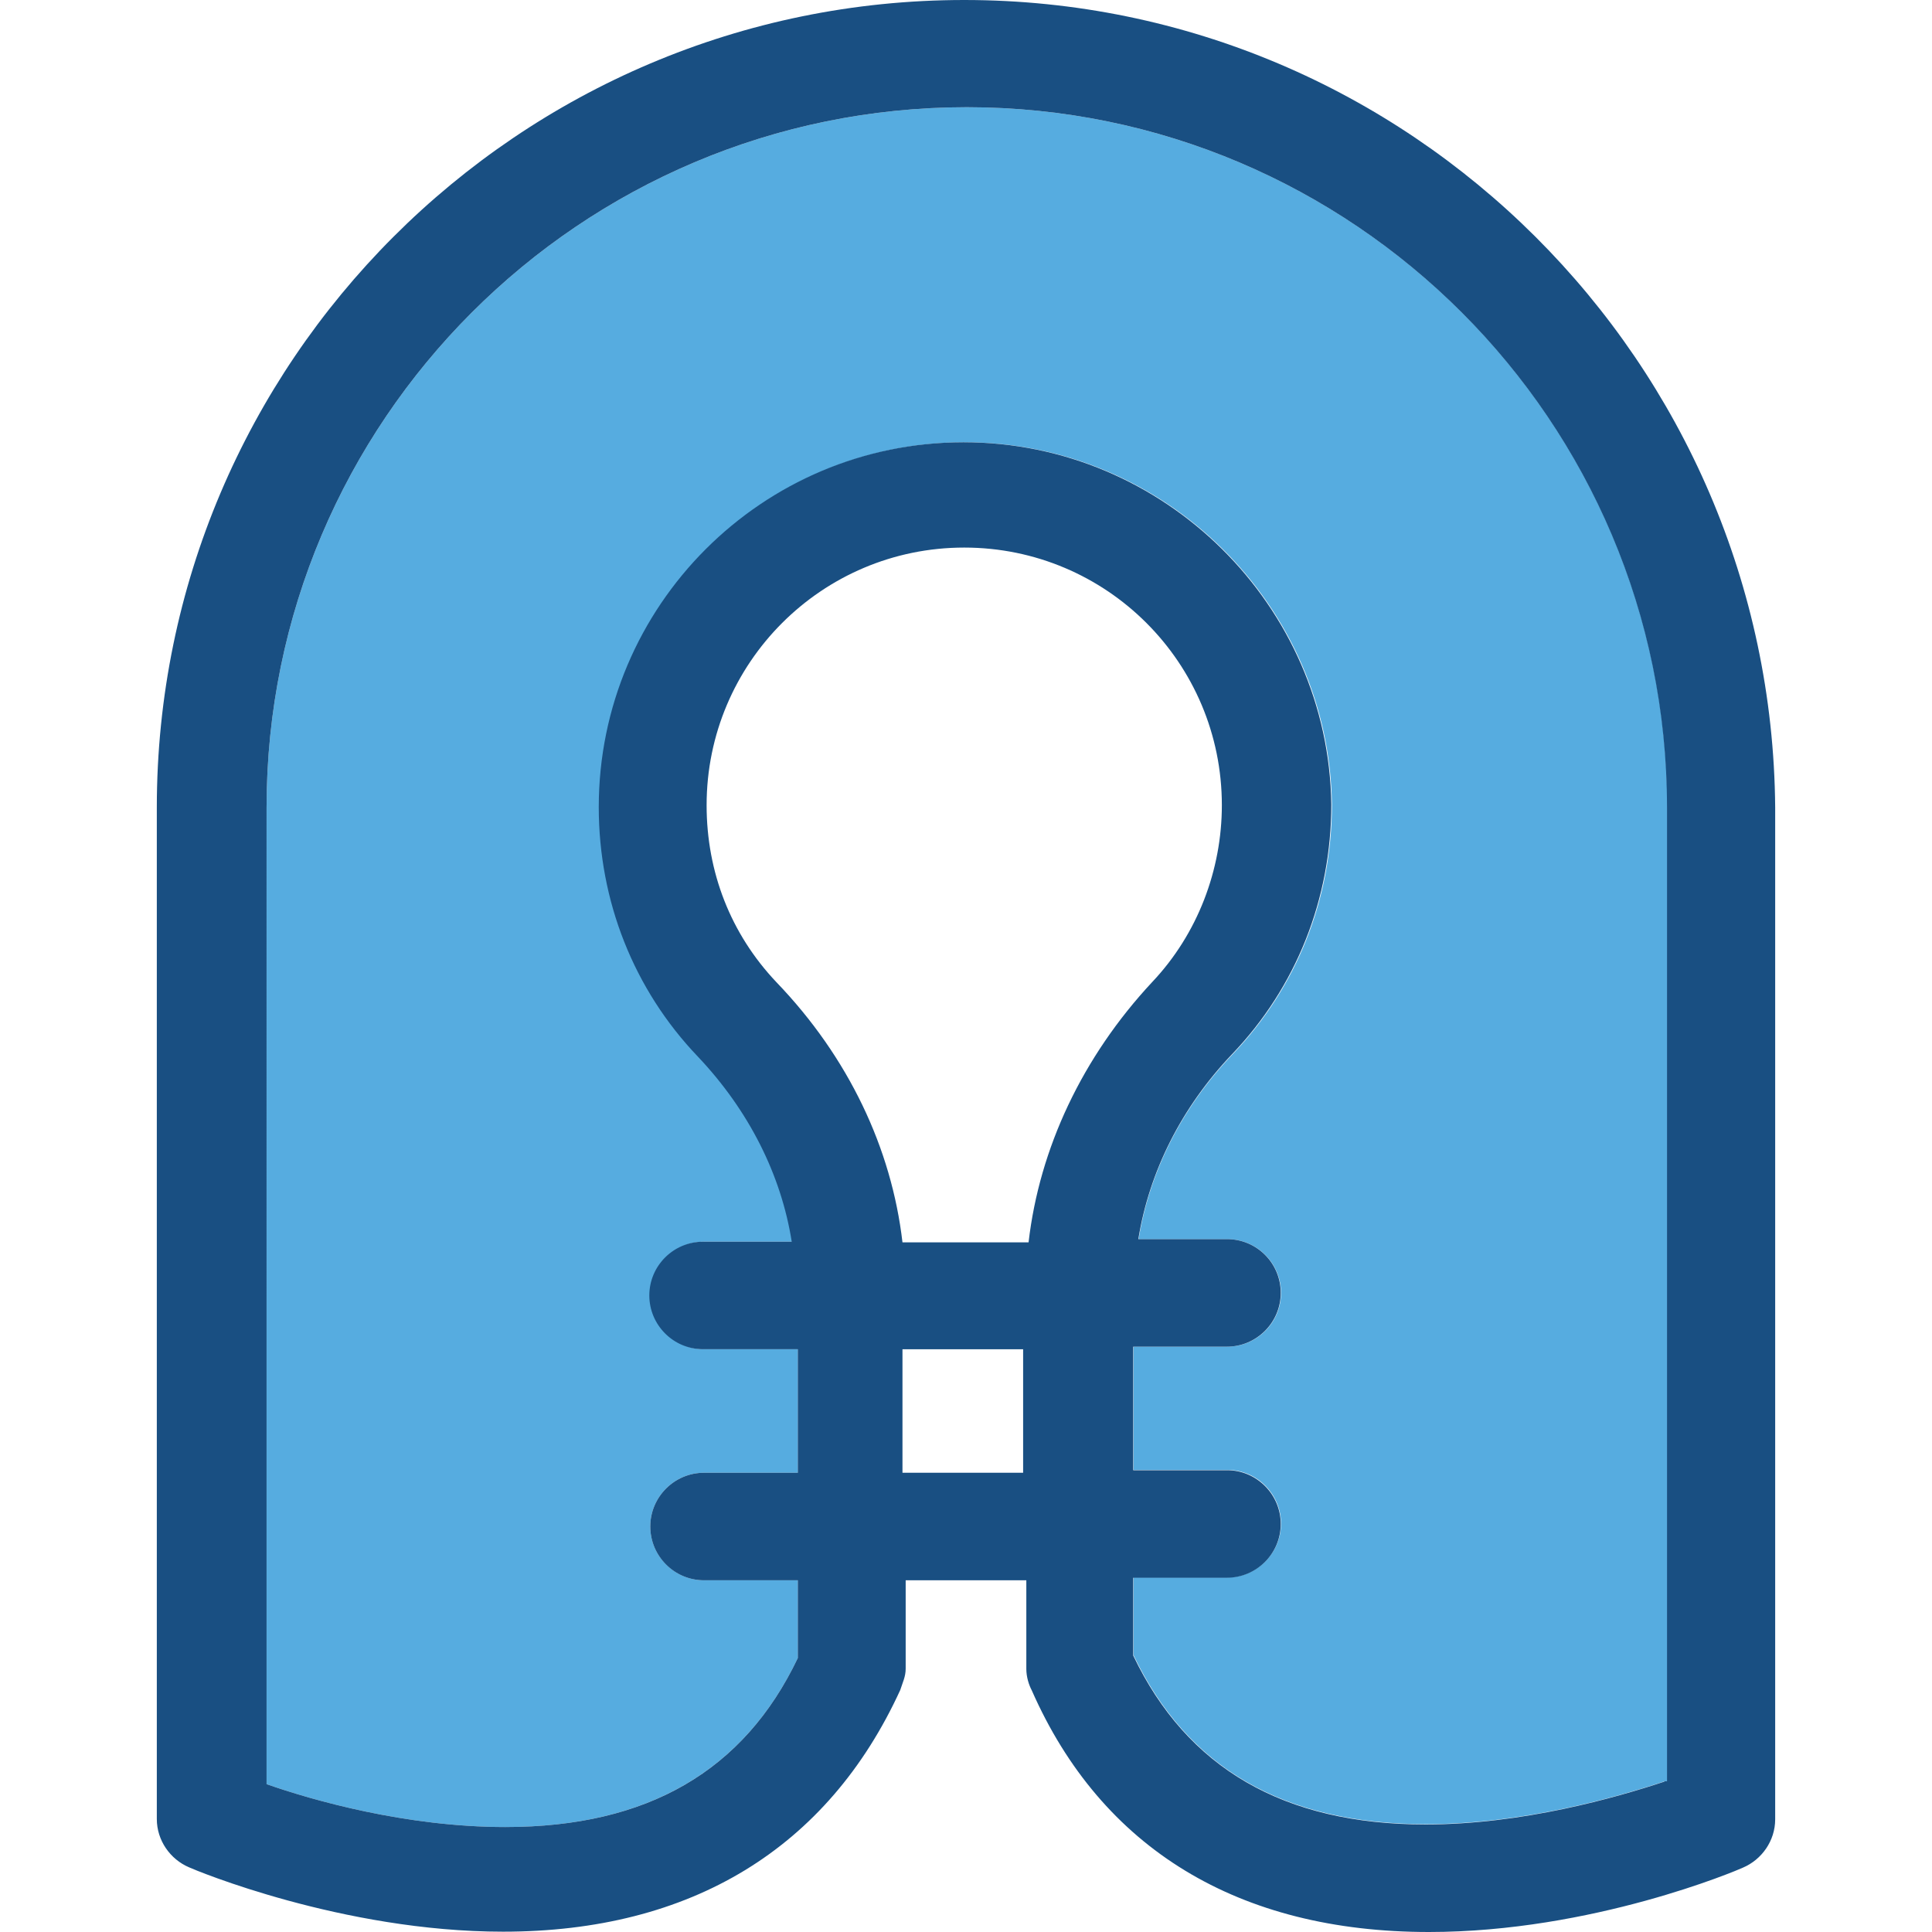
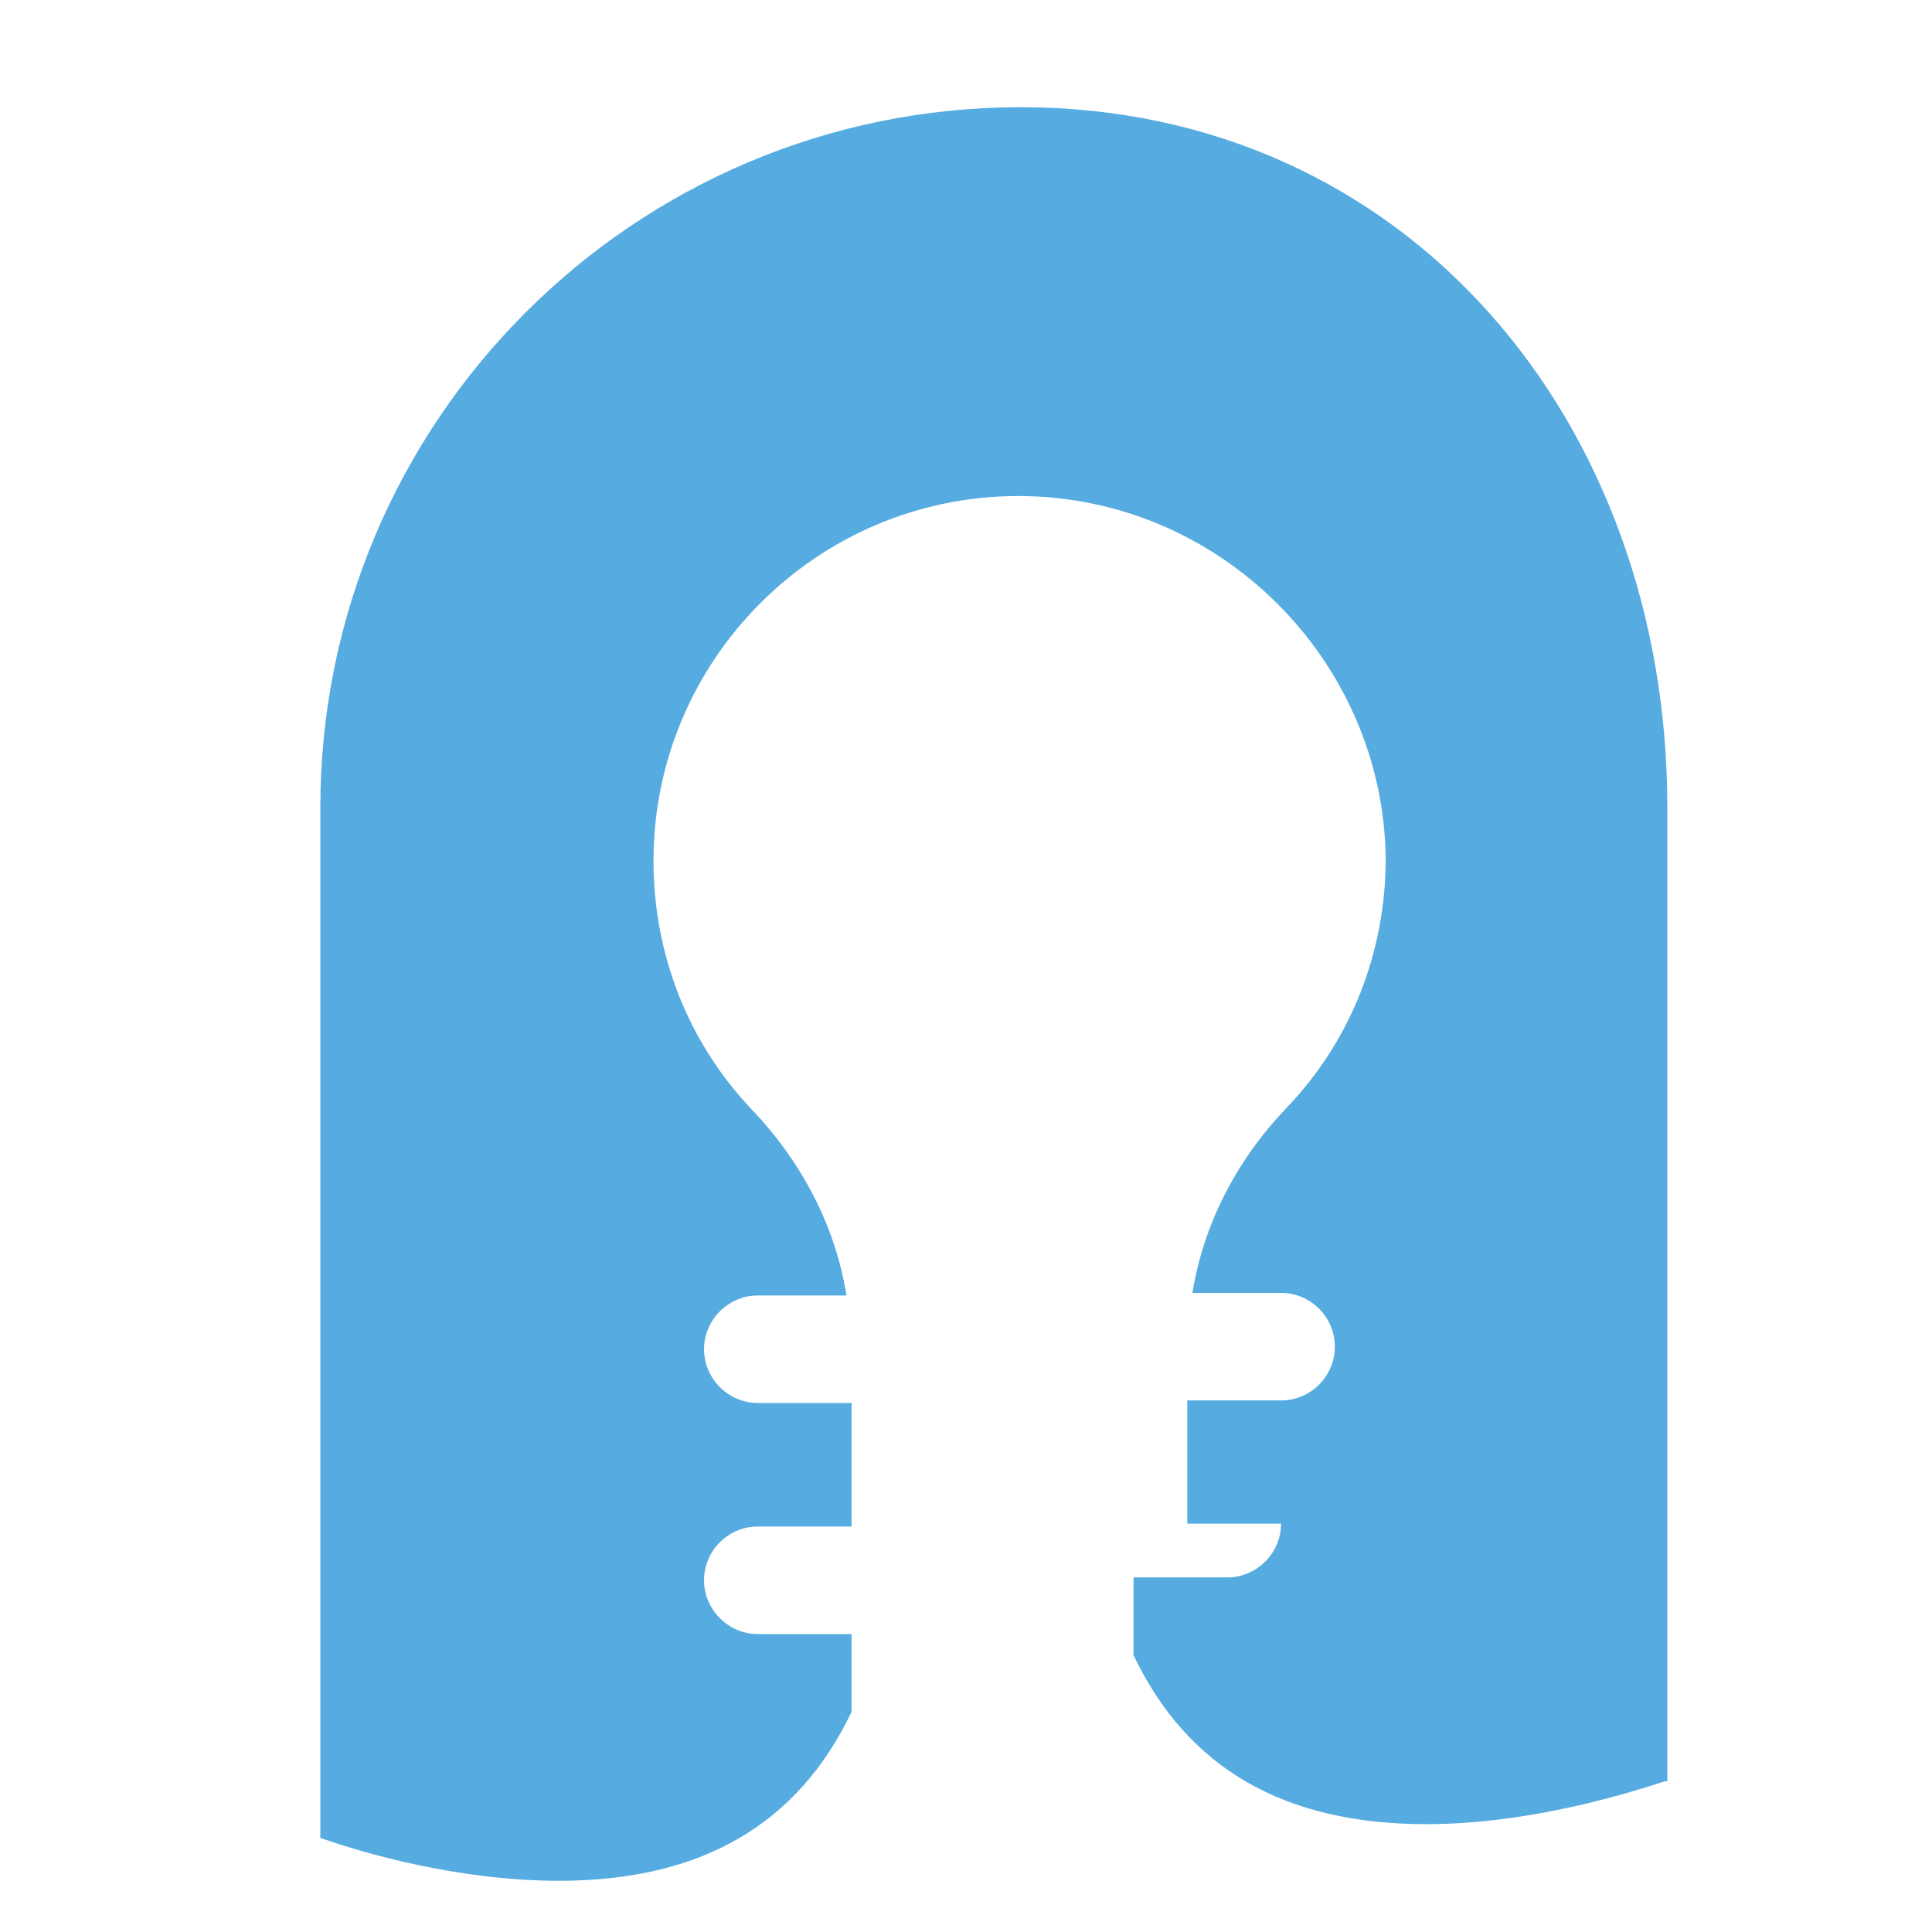
<svg xmlns="http://www.w3.org/2000/svg" height="800px" width="800px" version="1.1" id="Layer_1" viewBox="0 0 390.271 390.271" xml:space="preserve">
-   <path style="fill:#56ACE0;" d="M336.808,163.103v196.719h-0.517c-9.762,3.232-28.703,8.663-48.226,8.663  c-14.352,0-26.44-2.844-36.267-8.533c-9.826-5.689-17.39-14.222-22.82-25.6v-15.709h18.941c5.947,0,10.861-4.913,10.861-10.861  s-4.848-10.861-10.861-10.861h-18.941v-24.889h18.941c5.947,0,10.861-4.848,10.861-10.861c0-5.947-4.848-10.861-10.861-10.861  h-17.907c2.198-13.576,8.663-26.57,19.006-37.366c12.994-13.576,20.04-31.418,20.04-50.424c-0.517-40.081-33.616-73.18-74.214-73.18  s-73.697,33.034-73.697,73.697c0,18.941,7.046,36.848,20.04,50.424c10.279,10.861,16.808,23.855,18.941,37.366h-17.907  c-5.947,0-10.861,4.913-10.861,10.861s4.913,10.861,10.861,10.861h18.941v24.954h-18.941c-5.947,0-10.861,4.848-10.861,10.861  c0,5.947,4.913,10.861,10.861,10.861h18.941v15.709c-10.861,22.756-30.384,34.133-59.087,34.133c-20.04,0-39.046-5.43-48.226-8.663  V163.103c0-78.028,63.418-141.446,141.446-141.446S336.808,85.075,336.808,163.103z" />
-   <path style="fill:#194F82;" d="M194.78,0L194.78,0L194.78,0L194.78,0L194.78,0C104.792,0,31.677,73.18,31.677,163.103v204.347  c0,4.331,2.715,8.145,6.529,9.762c1.099,0.517,30.901,12.994,63.418,12.994c37.947,0,65.552-16.808,80.226-48.808  c0.517-1.616,1.099-2.715,1.099-4.331v-17.842h24.372v17.907c0,1.616,0.517,3.232,1.099,4.331  c14.093,32,41.762,48.808,80.226,48.808l0,0c33.034,0,62.319-12.477,63.418-12.994c3.814-1.616,6.529-5.43,6.529-9.762V163.103  C357.883,73.18,284.768,0,194.78,0z M336.226,359.887c-9.762,3.232-28.703,8.663-48.226,8.663l0,0  c-28.703,0-48.226-11.378-59.087-34.133v-15.709h18.941c5.947,0,10.861-4.848,10.861-10.861c0-5.947-4.848-10.861-10.861-10.861  h-18.941v-24.954h18.941c5.947,0,10.861-4.848,10.861-10.861s-4.848-10.861-10.861-10.861h-17.907  c2.198-13.576,8.663-26.57,18.941-37.366c12.994-13.576,20.04-31.418,20.04-50.424c-0.517-40.081-33.616-73.18-74.279-73.18  s-73.697,33.034-73.697,73.697c0,18.941,7.046,36.848,20.04,50.424c10.279,10.861,16.808,23.855,18.941,37.366h-17.907  c-5.947,0-10.861,4.848-10.861,10.861c0,5.947,4.848,10.861,10.861,10.861h19.135v24.954h-18.941  c-5.947,0-10.861,4.848-10.861,10.861c0,5.947,4.848,10.861,10.861,10.861h18.941v15.709  c-10.861,22.756-30.319,34.133-59.087,34.133c-20.04,0-39.046-5.43-48.226-8.663V163.103c0-78.028,63.418-141.446,141.446-141.446  s141.446,63.418,141.446,141.446v196.719h-0.517V359.887z M206.675,297.503h-24.372V272.55h24.372V297.503z M207.774,250.958  h-25.471c-2.198-18.941-10.861-37.366-25.471-52.558c-9.244-9.762-14.093-22.238-14.093-35.749c0-28.703,23.273-52.04,52.04-52.04  s52.04,23.273,52.04,52.04c0,12.994-4.848,25.988-14.093,35.749C218.634,213.527,209.972,231.952,207.774,250.958z" />
+   <path style="fill:#56ACE0;" d="M336.808,163.103v196.719h-0.517c-9.762,3.232-28.703,8.663-48.226,8.663  c-14.352,0-26.44-2.844-36.267-8.533c-9.826-5.689-17.39-14.222-22.82-25.6v-15.709h18.941c5.947,0,10.861-4.913,10.861-10.861  h-18.941v-24.889h18.941c5.947,0,10.861-4.848,10.861-10.861c0-5.947-4.848-10.861-10.861-10.861  h-17.907c2.198-13.576,8.663-26.57,19.006-37.366c12.994-13.576,20.04-31.418,20.04-50.424c-0.517-40.081-33.616-73.18-74.214-73.18  s-73.697,33.034-73.697,73.697c0,18.941,7.046,36.848,20.04,50.424c10.279,10.861,16.808,23.855,18.941,37.366h-17.907  c-5.947,0-10.861,4.913-10.861,10.861s4.913,10.861,10.861,10.861h18.941v24.954h-18.941c-5.947,0-10.861,4.848-10.861,10.861  c0,5.947,4.913,10.861,10.861,10.861h18.941v15.709c-10.861,22.756-30.384,34.133-59.087,34.133c-20.04,0-39.046-5.43-48.226-8.663  V163.103c0-78.028,63.418-141.446,141.446-141.446S336.808,85.075,336.808,163.103z" />
</svg>